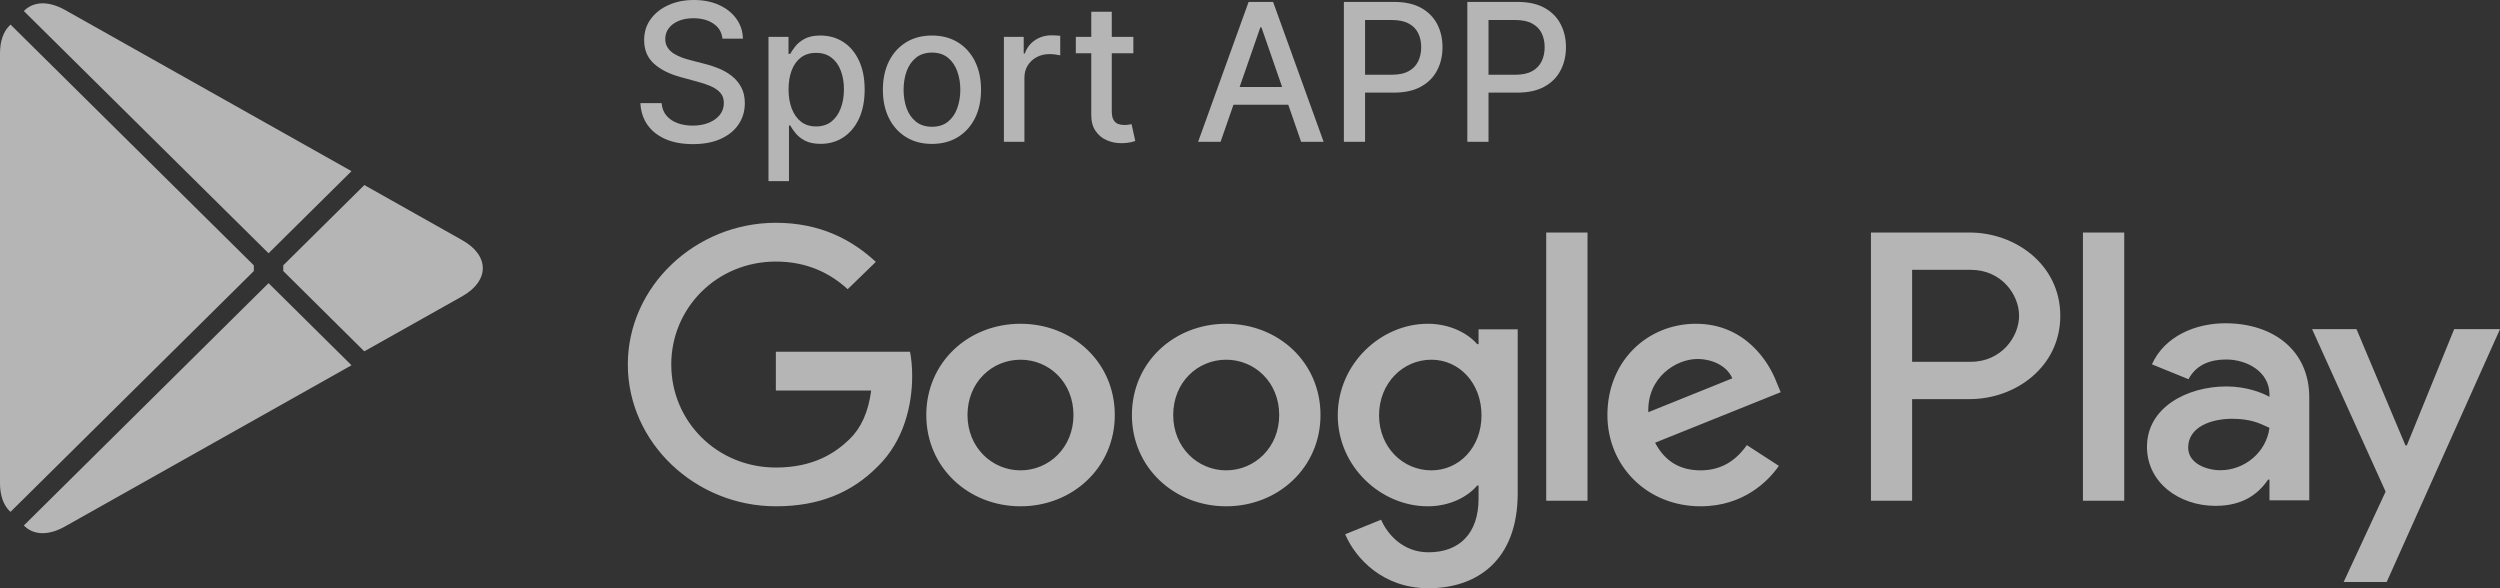
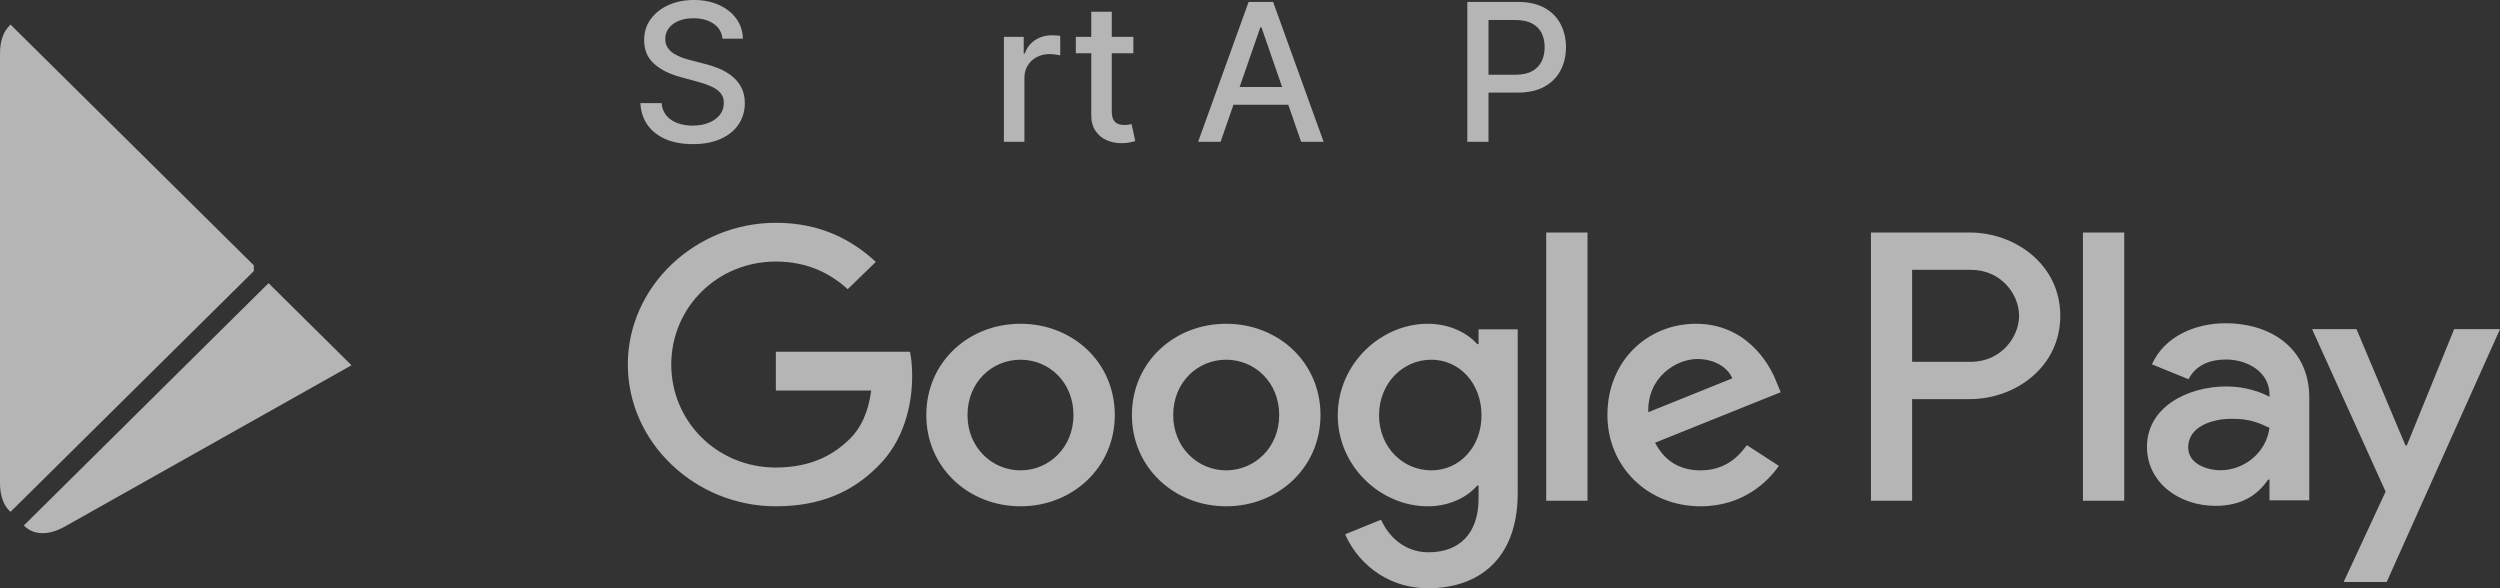
<svg xmlns="http://www.w3.org/2000/svg" width="85" height="20" viewBox="0 0 85 20" fill="none">
  <rect x="0" y="0" width="85" height="20" fill="#333333" stroke="none" />
  <path d="M0.31 0.884C0.113 1.087 0 1.403 0 1.813V16.428C0 16.838 0.113 17.154 0.31 17.358L0.358 17.402L8.63 9.216V9.022L0.358 0.836L0.31 0.884Z" fill="white" fill-opacity="0.64" />
-   <path d="M12.385 11.945L9.631 9.215V9.021L12.389 6.291L12.45 6.327L15.716 8.166C16.648 8.688 16.648 9.547 15.716 10.073L12.45 11.909L12.385 11.945Z" fill="white" fill-opacity="0.64" />
  <path d="M11.951 12.419L9.131 9.627L0.811 17.866C1.121 18.188 1.626 18.227 2.2 17.905L11.951 12.419Z" fill="white" fill-opacity="0.64" />
-   <path d="M11.951 5.819L2.2 0.333C1.626 0.015 1.121 0.053 0.811 0.376L9.131 8.611L11.951 5.819Z" fill="white" fill-opacity="0.64" />
  <path d="M41.689 11.008C39.926 11.008 38.485 12.312 38.485 14.112C38.485 15.896 39.926 17.214 41.689 17.214C43.457 17.214 44.897 15.896 44.897 14.112C44.897 12.312 43.457 11.008 41.689 11.008ZM41.689 15.992C40.722 15.992 39.889 15.216 39.889 14.112C39.889 12.993 40.722 12.23 41.689 12.23C42.657 12.23 43.493 12.993 43.493 14.112C43.493 15.216 42.657 15.992 41.689 15.992ZM34.698 11.008C32.931 11.008 31.494 12.312 31.494 14.112C31.494 15.896 32.931 17.214 34.698 17.214C36.465 17.214 37.903 15.896 37.903 14.112C37.903 12.312 36.465 11.008 34.698 11.008ZM34.698 15.992C33.73 15.992 32.895 15.216 32.895 14.112C32.895 12.993 33.73 12.23 34.698 12.23C35.666 12.23 36.498 12.993 36.498 14.112C36.498 15.216 35.666 15.992 34.698 15.992ZM26.379 11.959V13.278H29.62C29.525 14.015 29.272 14.557 28.883 14.934C28.41 15.39 27.674 15.896 26.379 15.896C24.385 15.896 22.823 14.332 22.823 12.394C22.823 10.457 24.385 8.893 26.379 8.893C27.458 8.893 28.242 9.302 28.821 9.833L29.778 8.904C28.968 8.152 27.89 7.575 26.379 7.575C23.645 7.575 21.346 9.737 21.346 12.394C21.346 15.052 23.645 17.214 26.379 17.214C27.858 17.214 28.968 16.744 29.841 15.861C30.735 14.992 31.014 13.77 31.014 12.783C31.014 12.476 30.988 12.195 30.941 11.959H26.379ZM60.397 12.982C60.133 12.288 59.319 11.008 57.662 11.008C56.02 11.008 54.652 12.266 54.652 14.112C54.652 15.85 56.005 17.214 57.82 17.214C59.286 17.214 60.133 16.345 60.481 15.839L59.393 15.134C59.029 15.65 58.535 15.992 57.82 15.992C57.109 15.992 56.6 15.676 56.273 15.052L60.544 13.335L60.397 12.982ZM56.042 14.015C56.005 12.819 56.998 12.206 57.71 12.206C58.267 12.206 58.74 12.476 58.898 12.864L56.042 14.015ZM52.571 17.025H53.975V7.906H52.571V17.025ZM50.271 11.7H50.224C49.909 11.337 49.307 11.008 48.545 11.008C46.946 11.008 45.484 12.373 45.484 14.122C45.484 15.861 46.946 17.214 48.545 17.214C49.307 17.214 49.909 16.883 50.224 16.509H50.271V16.954C50.271 18.141 49.619 18.778 48.567 18.778C47.709 18.778 47.177 18.176 46.957 17.67L45.736 18.165C46.088 18.988 47.02 20 48.567 20C50.213 20 51.602 19.059 51.602 16.769V11.197H50.271V11.7ZM48.665 15.992C47.698 15.992 46.888 15.205 46.888 14.122C46.888 13.028 47.698 12.23 48.665 12.23C49.619 12.23 50.371 13.028 50.371 14.122C50.371 15.205 49.619 15.992 48.665 15.992ZM66.97 7.906H63.612V17.025H65.012V13.57H66.97C68.525 13.57 70.05 12.476 70.05 10.737C70.05 8.999 68.522 7.906 66.97 7.906ZM67.007 12.301H65.012V9.174H67.007C68.052 9.174 68.649 10.018 68.649 10.737C68.649 11.443 68.052 12.301 67.007 12.301ZM75.663 10.991C74.651 10.991 73.599 11.425 73.166 12.387L74.409 12.893C74.676 12.387 75.168 12.223 75.688 12.223C76.415 12.223 77.151 12.647 77.162 13.396V13.492C76.909 13.349 76.367 13.139 75.699 13.139C74.361 13.139 72.997 13.854 72.997 15.19C72.997 16.412 74.094 17.199 75.326 17.199C76.268 17.199 76.788 16.786 77.115 16.306H77.162V17.011H78.515V13.512C78.515 11.896 77.272 10.991 75.663 10.991ZM75.494 15.988C75.036 15.988 74.398 15.768 74.398 15.216C74.398 14.51 75.194 14.239 75.882 14.239C76.499 14.239 76.788 14.371 77.162 14.546C77.053 15.39 76.305 15.988 75.494 15.988ZM83.442 11.191L81.832 15.144H81.785L80.121 11.191H78.611L81.111 16.715L79.684 19.789H81.147L85 11.191H83.442ZM70.82 17.025H72.224V7.906H70.82V17.025Z" fill="white" fill-opacity="0.64" />
  <path d="M49.889 4.821V0.065H51.591C51.962 0.065 52.27 0.132 52.513 0.267C52.757 0.402 52.94 0.586 53.061 0.82C53.182 1.052 53.243 1.314 53.243 1.605C53.243 1.897 53.181 2.16 53.059 2.394C52.938 2.627 52.754 2.811 52.509 2.947C52.265 3.082 51.958 3.149 51.588 3.149H50.418V2.541H51.523C51.758 2.541 51.948 2.5 52.094 2.42C52.24 2.338 52.347 2.226 52.416 2.085C52.484 1.945 52.518 1.784 52.518 1.605C52.518 1.425 52.484 1.266 52.416 1.126C52.347 0.987 52.239 0.878 52.092 0.799C51.946 0.72 51.753 0.68 51.514 0.68H50.609V4.821H49.889Z" fill="white" fill-opacity="0.64" />
-   <path d="M45.692 4.821V0.065H47.393C47.764 0.065 48.072 0.132 48.316 0.267C48.56 0.402 48.742 0.586 48.864 0.82C48.985 1.052 49.045 1.314 49.045 1.605C49.045 1.897 48.984 2.16 48.861 2.394C48.74 2.627 48.557 2.811 48.311 2.947C48.067 3.082 47.761 3.149 47.391 3.149H46.221V2.541H47.325C47.56 2.541 47.75 2.5 47.896 2.42C48.042 2.338 48.15 2.226 48.218 2.085C48.286 1.945 48.321 1.784 48.321 1.605C48.321 1.425 48.286 1.266 48.218 1.126C48.15 0.987 48.042 0.878 47.894 0.799C47.748 0.72 47.555 0.68 47.316 0.68H46.412V4.821H45.692Z" fill="white" fill-opacity="0.64" />
-   <path d="M41.5 4.821H40.736L42.453 0.065H43.285L45.003 4.821H44.238L42.889 0.929H42.852L41.5 4.821ZM41.628 2.959H44.108V3.562H41.628V2.959Z" fill="white" fill-opacity="0.64" />
+   <path d="M41.5 4.821H40.736L42.453 0.065H43.285L45.003 4.821H44.238L42.889 0.929H42.852L41.5 4.821M41.628 2.959H44.108V3.562H41.628V2.959Z" fill="white" fill-opacity="0.64" />
  <path d="M38.534 1.254V1.811H36.578V1.254H38.534ZM37.103 0.399H37.8V3.774C37.8 3.908 37.82 4.01 37.86 4.078C37.901 4.145 37.953 4.19 38.016 4.215C38.082 4.238 38.152 4.25 38.228 4.25C38.284 4.25 38.333 4.246 38.375 4.238C38.417 4.23 38.45 4.224 38.473 4.22L38.599 4.793C38.559 4.809 38.501 4.824 38.426 4.84C38.352 4.857 38.259 4.866 38.147 4.868C37.964 4.871 37.793 4.838 37.634 4.77C37.476 4.702 37.347 4.597 37.25 4.454C37.152 4.312 37.103 4.133 37.103 3.918V0.399Z" fill="white" fill-opacity="0.64" />
  <path d="M34.133 4.821V1.254H34.806V1.821H34.844C34.909 1.629 35.024 1.478 35.188 1.368C35.355 1.256 35.543 1.201 35.752 1.201C35.796 1.201 35.847 1.202 35.906 1.205C35.967 1.208 36.014 1.212 36.048 1.217V1.881C36.02 1.873 35.971 1.865 35.899 1.856C35.828 1.845 35.756 1.839 35.685 1.839C35.52 1.839 35.373 1.874 35.244 1.944C35.117 2.012 35.016 2.107 34.941 2.229C34.867 2.35 34.83 2.488 34.83 2.643V4.821H34.133Z" fill="white" fill-opacity="0.64" />
-   <path d="M31.686 4.893C31.351 4.893 31.058 4.816 30.808 4.663C30.558 4.51 30.364 4.295 30.225 4.02C30.087 3.744 30.018 3.422 30.018 3.054C30.018 2.684 30.087 2.36 30.225 2.083C30.364 1.806 30.558 1.591 30.808 1.438C31.058 1.284 31.351 1.208 31.686 1.208C32.022 1.208 32.315 1.284 32.565 1.438C32.815 1.591 33.009 1.806 33.148 2.083C33.286 2.36 33.355 2.684 33.355 3.054C33.355 3.422 33.286 3.744 33.148 4.02C33.009 4.295 32.815 4.51 32.565 4.663C32.315 4.816 32.022 4.893 31.686 4.893ZM31.689 4.31C31.906 4.31 32.087 4.253 32.23 4.138C32.372 4.024 32.478 3.871 32.546 3.681C32.616 3.49 32.651 3.281 32.651 3.051C32.651 2.824 32.616 2.615 32.546 2.424C32.478 2.232 32.372 2.078 32.23 1.962C32.087 1.846 31.906 1.788 31.689 1.788C31.47 1.788 31.288 1.846 31.144 1.962C31.001 2.078 30.894 2.232 30.824 2.424C30.756 2.615 30.722 2.824 30.722 3.051C30.722 3.281 30.756 3.49 30.824 3.681C30.894 3.871 31.001 4.024 31.144 4.138C31.288 4.253 31.47 4.31 31.689 4.31Z" fill="white" fill-opacity="0.64" />
-   <path d="M26.129 6.159V1.254H26.809V1.832H26.867C26.908 1.758 26.966 1.672 27.042 1.575C27.118 1.477 27.224 1.392 27.359 1.319C27.494 1.245 27.673 1.208 27.895 1.208C28.184 1.208 28.442 1.28 28.669 1.426C28.896 1.571 29.073 1.781 29.202 2.055C29.333 2.329 29.398 2.659 29.398 3.045C29.398 3.43 29.334 3.761 29.205 4.036C29.076 4.31 28.899 4.521 28.673 4.67C28.448 4.817 28.191 4.891 27.902 4.891C27.685 4.891 27.507 4.854 27.368 4.782C27.232 4.709 27.125 4.624 27.047 4.526C26.969 4.429 26.909 4.342 26.867 4.266H26.825V6.159H26.129ZM26.811 3.038C26.811 3.288 26.848 3.508 26.921 3.697C26.994 3.886 27.1 4.034 27.238 4.141C27.376 4.246 27.546 4.299 27.746 4.299C27.954 4.299 28.128 4.244 28.268 4.134C28.408 4.022 28.513 3.871 28.585 3.681C28.658 3.49 28.694 3.276 28.694 3.038C28.694 2.802 28.659 2.591 28.587 2.404C28.517 2.216 28.412 2.068 28.27 1.96C28.13 1.852 27.956 1.797 27.746 1.797C27.544 1.797 27.373 1.849 27.233 1.953C27.095 2.057 26.99 2.202 26.919 2.387C26.847 2.573 26.811 2.79 26.811 3.038Z" fill="white" fill-opacity="0.64" />
  <path d="M24.564 1.314C24.54 1.095 24.437 0.924 24.257 0.804C24.077 0.681 23.85 0.62 23.576 0.62C23.381 0.62 23.211 0.651 23.068 0.713C22.925 0.773 22.814 0.857 22.735 0.964C22.657 1.069 22.619 1.189 22.619 1.324C22.619 1.437 22.645 1.534 22.698 1.616C22.752 1.698 22.823 1.767 22.91 1.823C22.998 1.877 23.093 1.923 23.194 1.96C23.295 1.996 23.392 2.025 23.485 2.048L23.951 2.169C24.104 2.206 24.26 2.256 24.42 2.32C24.58 2.383 24.728 2.467 24.865 2.571C25.002 2.675 25.112 2.803 25.196 2.956C25.281 3.11 25.324 3.293 25.324 3.507C25.324 3.776 25.254 4.015 25.114 4.224C24.976 4.433 24.775 4.598 24.511 4.719C24.248 4.84 23.931 4.9 23.558 4.9C23.2 4.9 22.891 4.844 22.63 4.731C22.369 4.617 22.165 4.457 22.017 4.25C21.87 4.041 21.788 3.793 21.773 3.507H22.495C22.509 3.679 22.565 3.822 22.663 3.936C22.762 4.049 22.889 4.134 23.043 4.189C23.198 4.244 23.368 4.271 23.553 4.271C23.757 4.271 23.938 4.239 24.096 4.175C24.256 4.11 24.382 4.021 24.474 3.906C24.565 3.79 24.611 3.655 24.611 3.5C24.611 3.359 24.571 3.243 24.49 3.154C24.411 3.064 24.303 2.99 24.166 2.931C24.031 2.872 23.878 2.82 23.707 2.775L23.143 2.622C22.761 2.518 22.458 2.366 22.234 2.164C22.012 1.963 21.901 1.697 21.901 1.366C21.901 1.091 21.975 0.852 22.125 0.648C22.274 0.444 22.476 0.285 22.73 0.172C22.985 0.057 23.273 0 23.593 0C23.916 0 24.201 0.057 24.448 0.17C24.697 0.283 24.892 0.438 25.035 0.636C25.178 0.833 25.253 1.059 25.259 1.314H24.564Z" fill="white" fill-opacity="0.64" />
</svg>